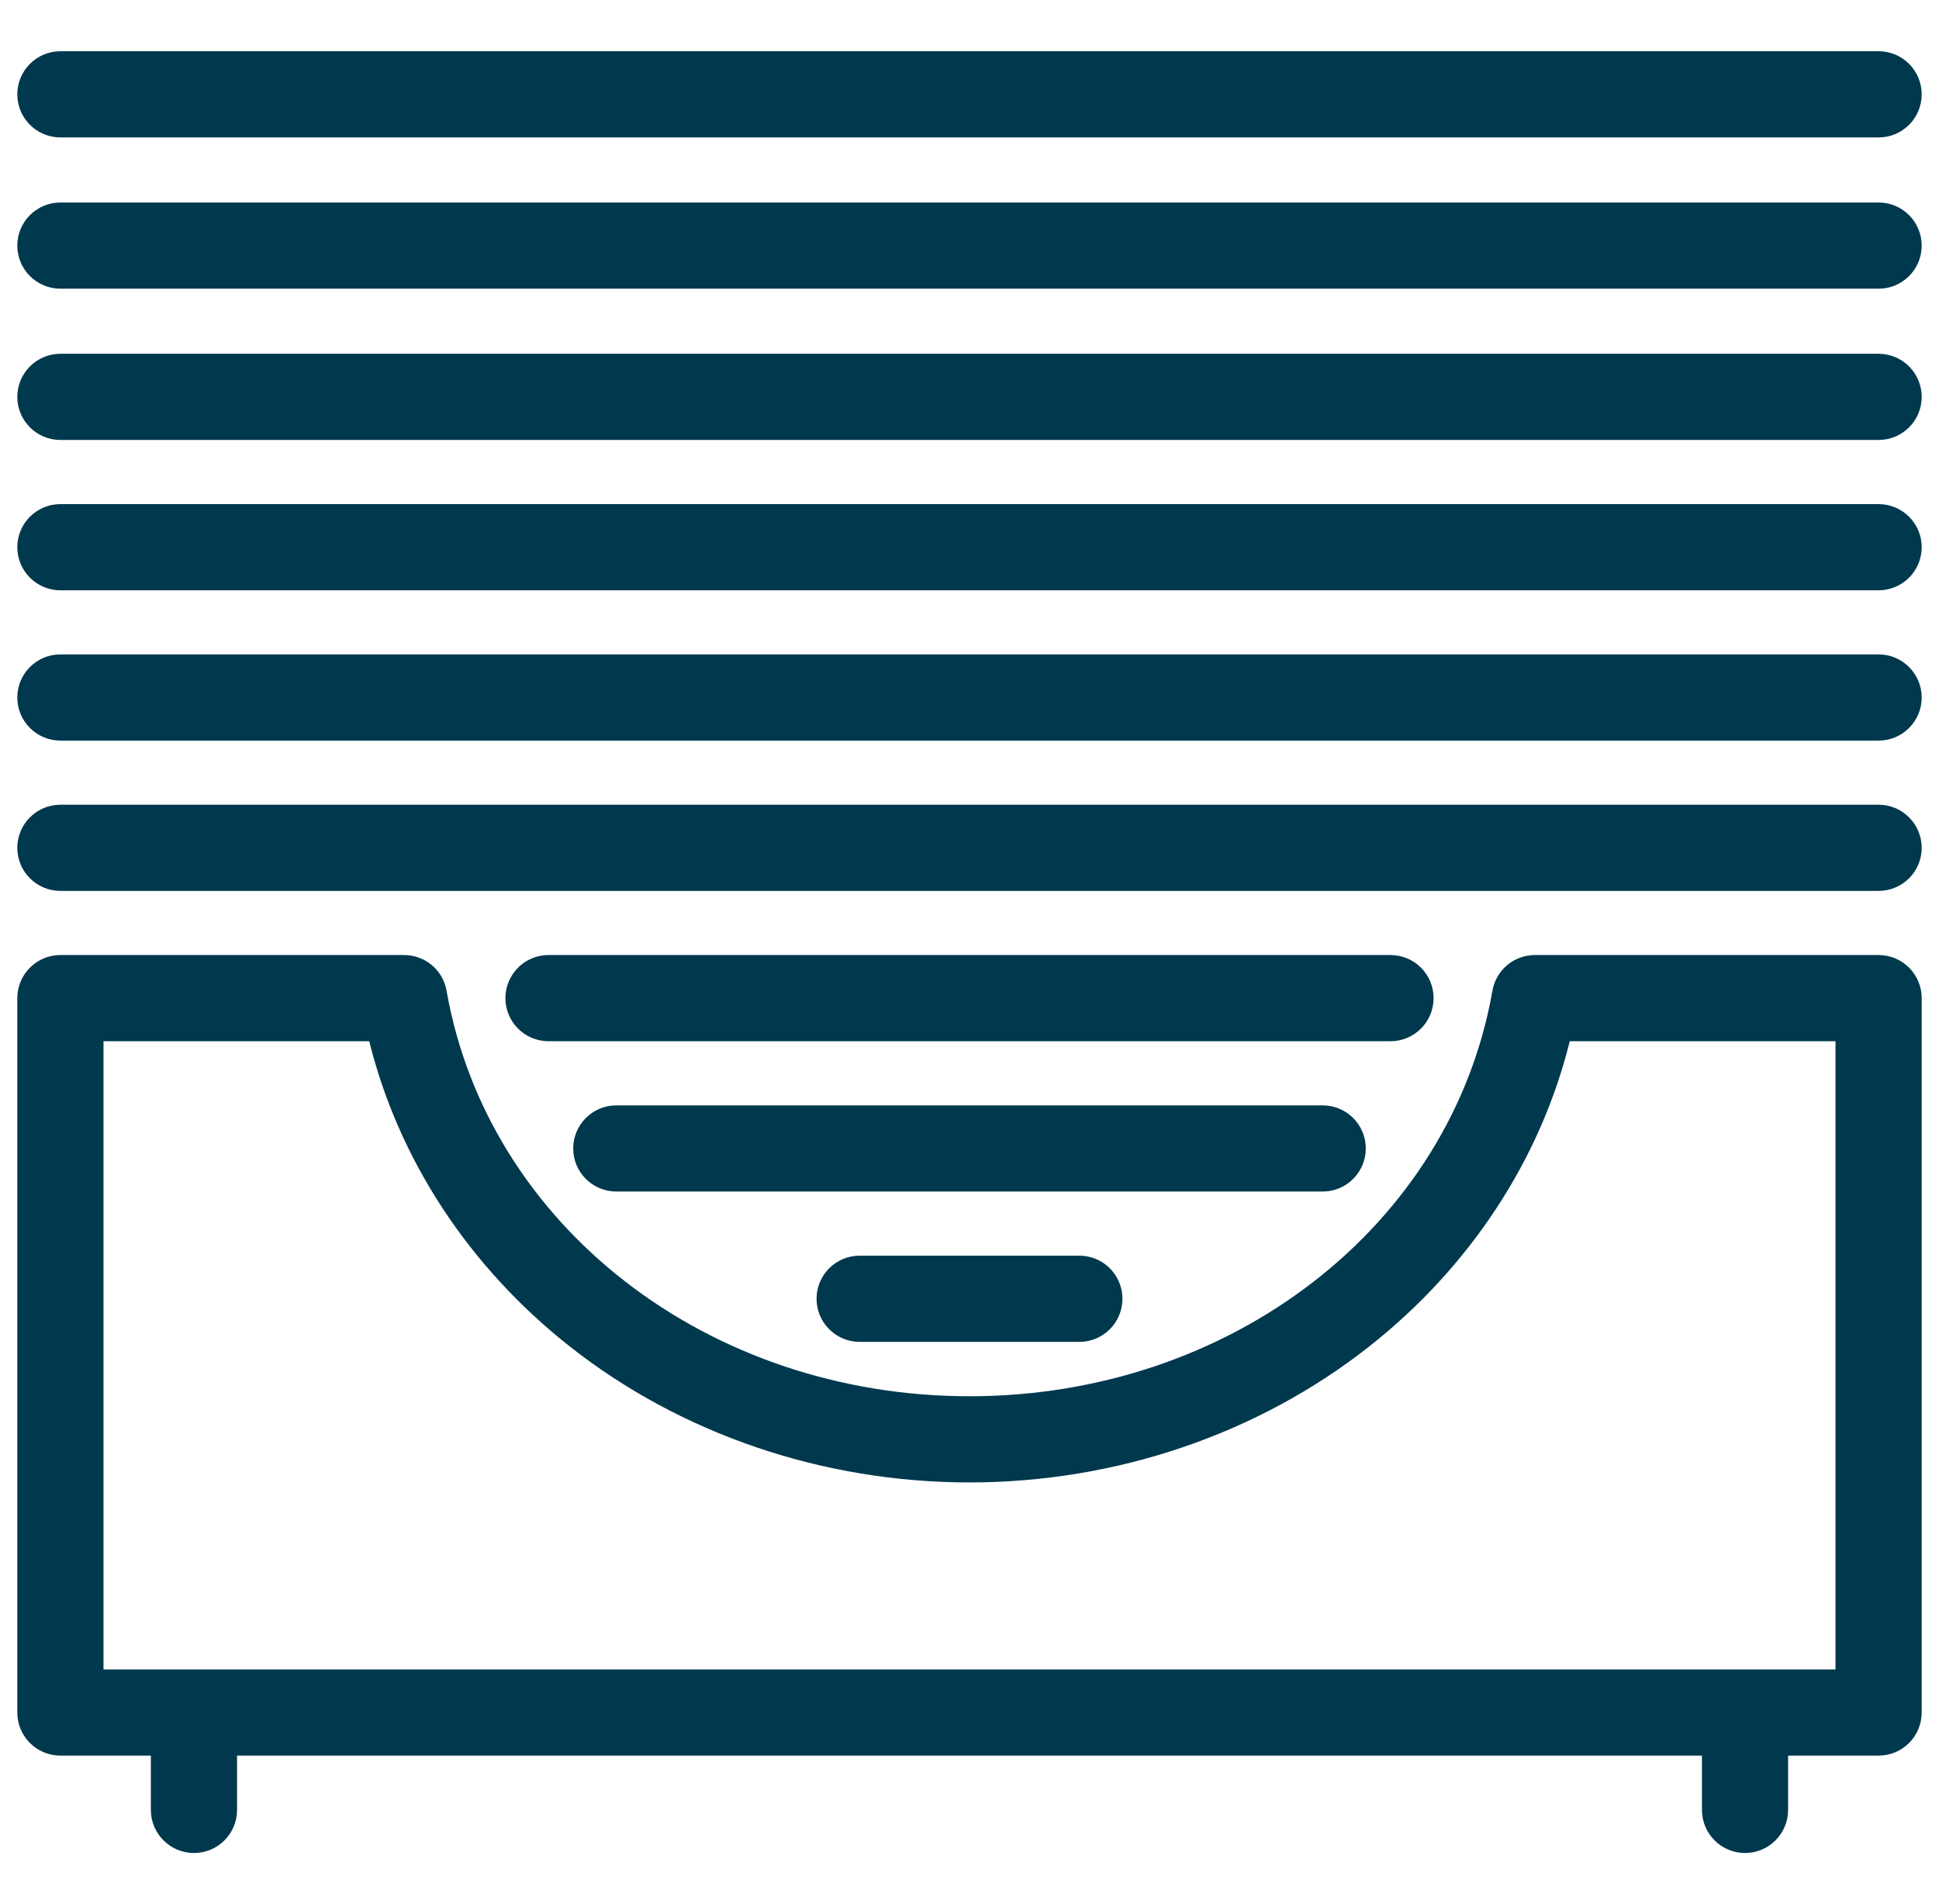
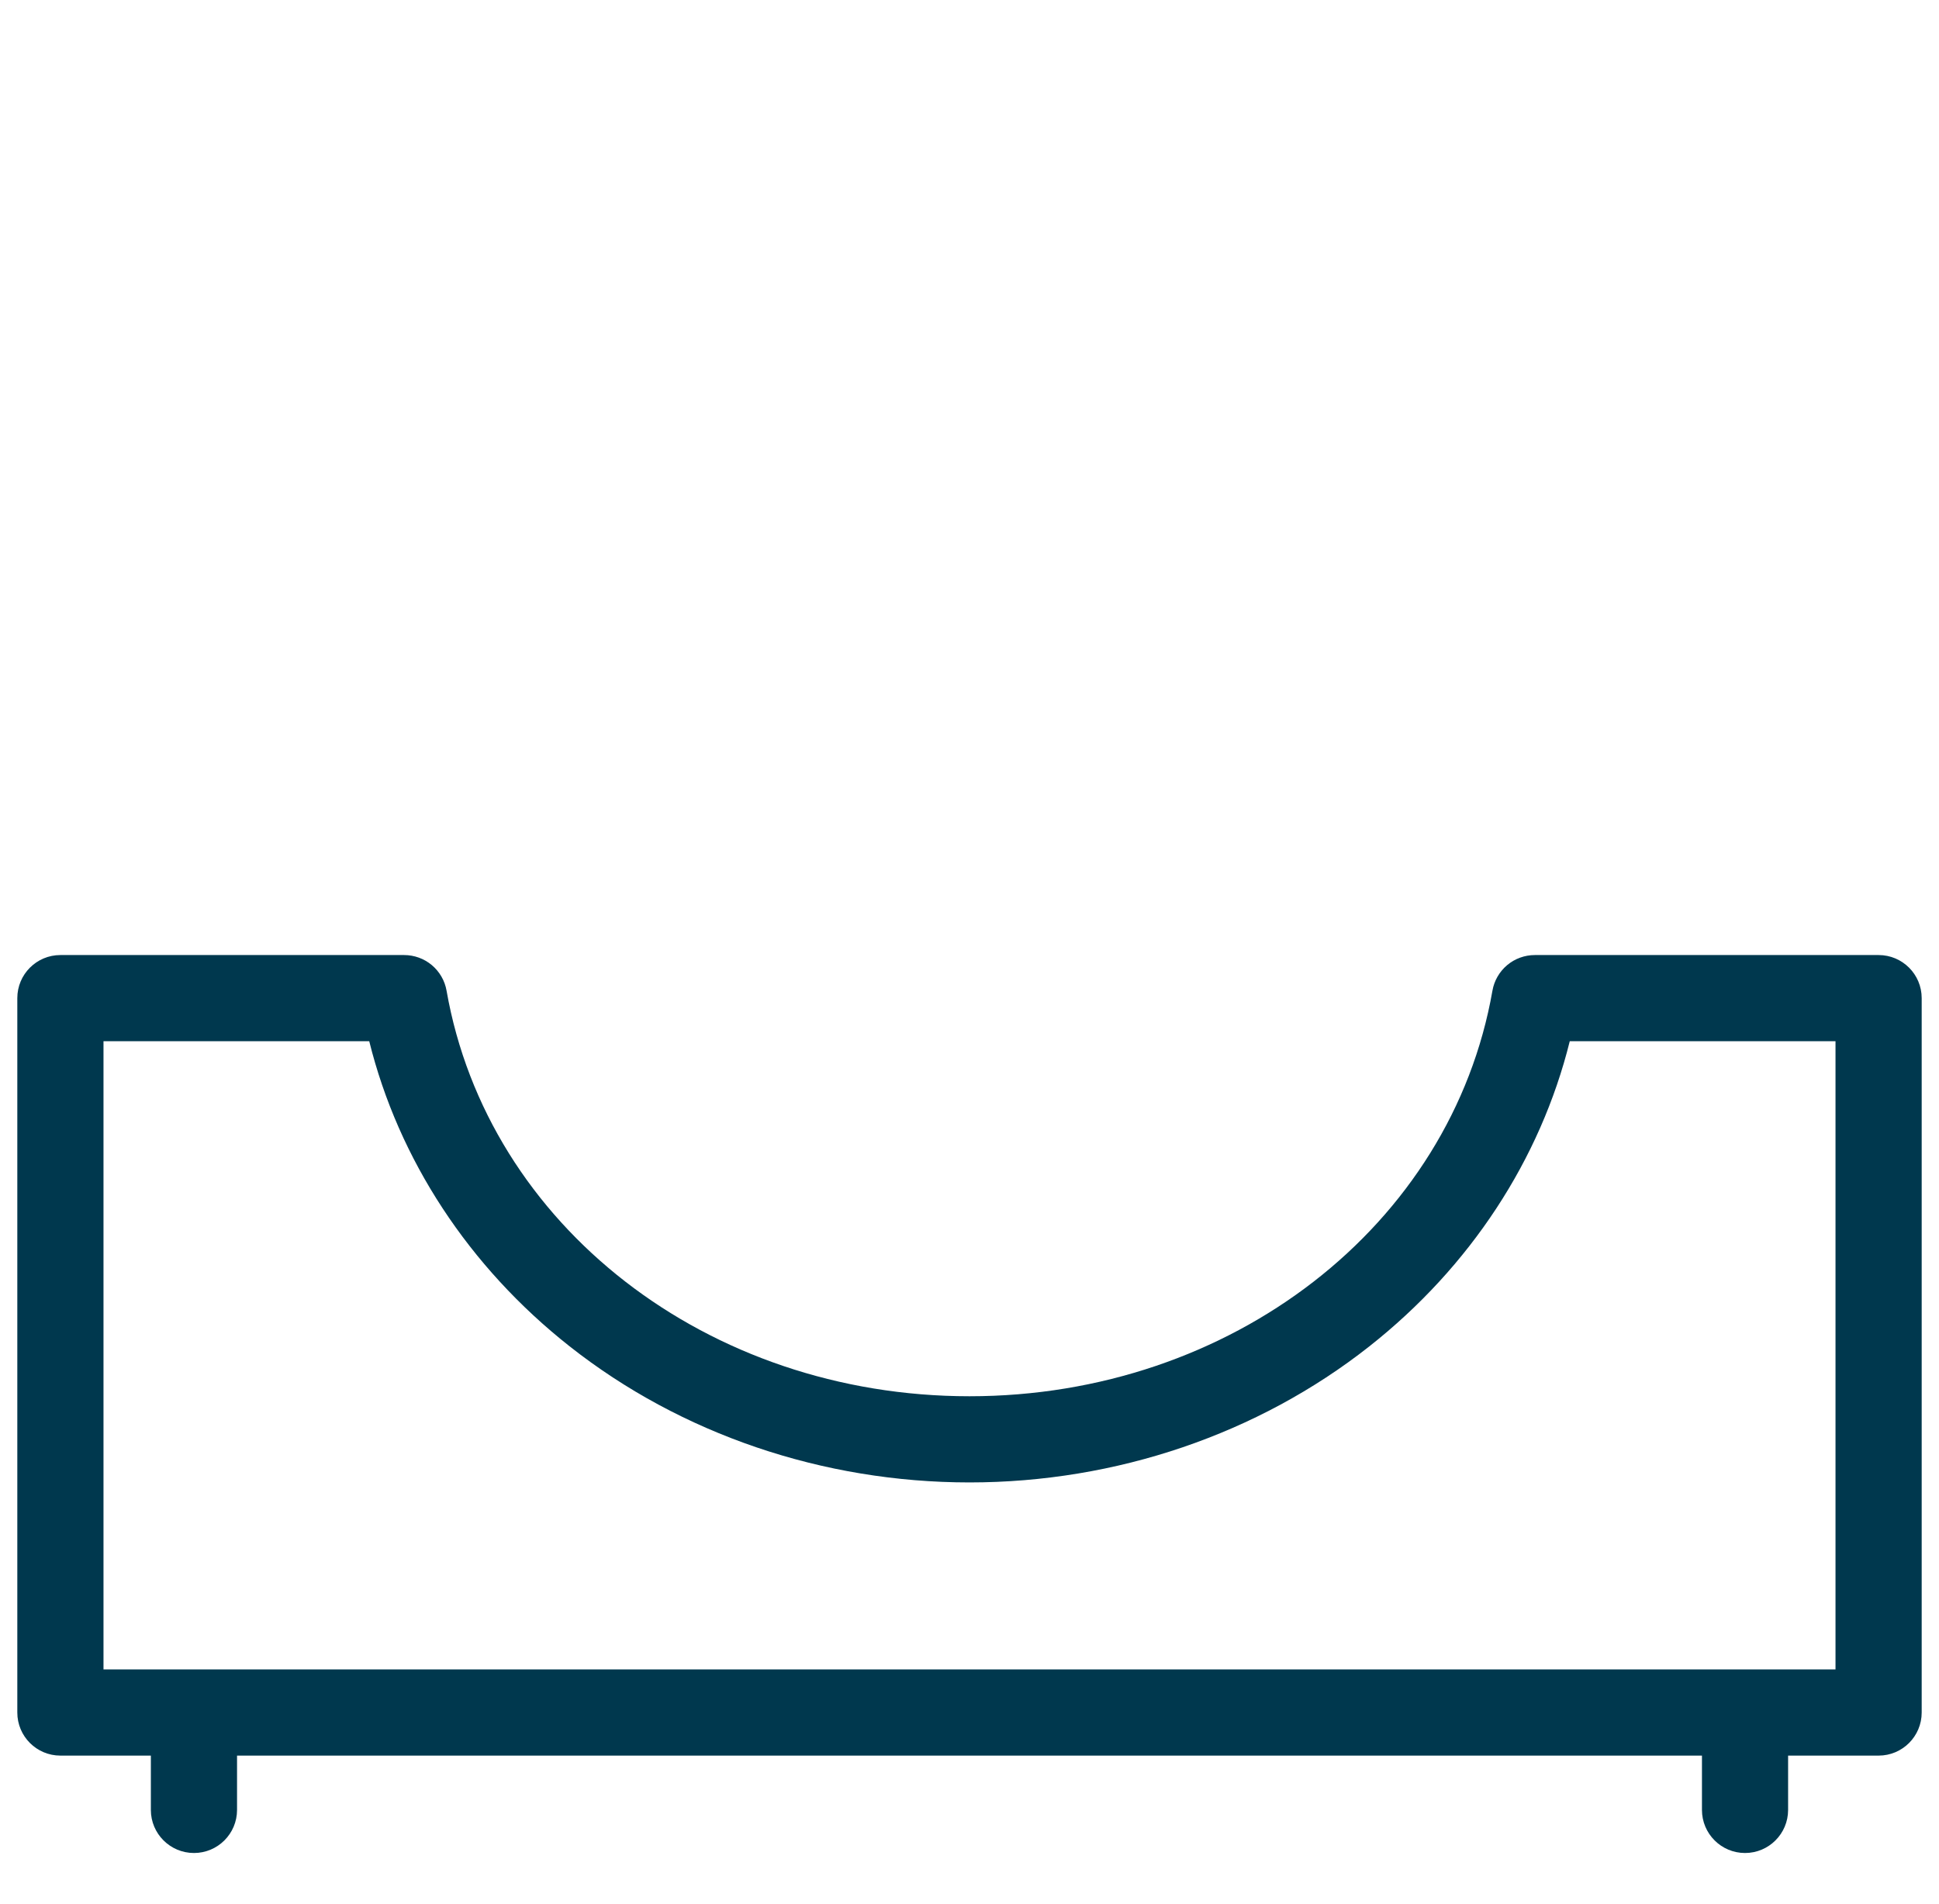
<svg xmlns="http://www.w3.org/2000/svg" width="56" height="55" viewBox="0 0 56 55" fill="none">
  <g clip-path="url(#clip0_354_287)">
    <path d="M54.256 27.584H44.328C44.036 27.584 43.752 27.687 43.528 27.875C43.304 28.064 43.153 28.325 43.103 28.613C41.913 35.401 35.561 40.327 28 40.327C20.439 40.327 14.087 35.401 12.897 28.613C12.847 28.325 12.696 28.064 12.472 27.875C12.248 27.687 11.964 27.584 11.671 27.584H1.744C1.057 27.584 0.5 28.141 0.5 28.828V49.462C0.5 50.149 1.057 50.706 1.744 50.706H4.357V52.275C4.357 52.962 4.915 53.519 5.602 53.519C6.289 53.519 6.846 52.962 6.846 52.275V50.706H49.154V52.275C49.154 52.962 49.711 53.519 50.398 53.519C51.085 53.519 51.642 52.962 51.642 52.275V50.706H54.256C54.943 50.706 55.5 50.149 55.5 49.462V28.828C55.5 28.141 54.943 27.584 54.256 27.584ZM53.011 48.217H2.989V30.073H10.664C11.511 33.489 13.539 36.589 16.452 38.886C19.666 41.42 23.767 42.816 28 42.816C32.233 42.816 36.334 41.42 39.548 38.886C42.461 36.589 44.489 33.489 45.336 30.073H53.011V48.217Z" fill="#00384E" />
-     <path d="M41.403 28.828C41.403 28.141 40.846 27.584 40.159 27.584H15.841C15.154 27.584 14.597 28.141 14.597 28.828C14.597 29.516 15.154 30.073 15.841 30.073H40.159C40.846 30.073 41.403 29.516 41.403 28.828ZM54.256 18.901H1.744C1.057 18.901 0.5 19.459 0.5 20.146C0.5 20.833 1.057 21.39 1.744 21.39H54.256C54.943 21.39 55.5 20.833 55.5 20.146C55.5 19.459 54.943 18.901 54.256 18.901ZM54.256 10.218H1.744C1.057 10.218 0.5 10.776 0.5 11.463C0.5 12.15 1.057 12.707 1.744 12.707H54.256C54.943 12.707 55.5 12.15 55.5 11.463C55.5 10.776 54.943 10.218 54.256 10.218ZM54.256 14.56H1.744C1.057 14.56 0.5 15.117 0.5 15.804C0.5 16.491 1.057 17.049 1.744 17.049H54.256C54.943 17.049 55.5 16.491 55.5 15.804C55.5 15.117 54.943 14.56 54.256 14.56ZM54.256 5.849H1.744C1.057 5.849 0.5 6.407 0.5 7.094C0.5 7.781 1.057 8.338 1.744 8.338H54.256C54.943 8.338 55.5 7.781 55.5 7.094C55.5 6.407 54.943 5.849 54.256 5.849ZM1.744 3.969H54.256C54.943 3.969 55.5 3.412 55.5 2.725C55.5 2.038 54.943 1.48 54.256 1.48H1.744C1.057 1.48 0.5 2.038 0.5 2.725C0.5 3.412 1.057 3.969 1.744 3.969ZM54.256 23.243H1.744C1.057 23.243 0.5 23.8 0.5 24.487C0.5 25.174 1.057 25.731 1.744 25.731H54.256C54.943 25.731 55.5 25.174 55.5 24.487C55.5 23.8 54.943 23.243 54.256 23.243ZM39.445 33.17C39.445 32.483 38.888 31.926 38.2 31.926H17.799C17.112 31.926 16.555 32.483 16.555 33.17C16.555 33.857 17.112 34.414 17.799 34.414H38.2C38.888 34.414 39.445 33.857 39.445 33.17ZM24.827 36.267C24.14 36.267 23.583 36.824 23.583 37.511C23.583 38.199 24.14 38.756 24.827 38.756H31.173C31.86 38.756 32.417 38.199 32.417 37.511C32.417 36.824 31.86 36.267 31.173 36.267H24.827Z" fill="#00384E" />
  </g>
  <defs>
    <clipPath id="clip0_354_287">
      <rect width="55" height="55" fill="white" transform="translate(0.5)" />
    </clipPath>
  </defs>
</svg>